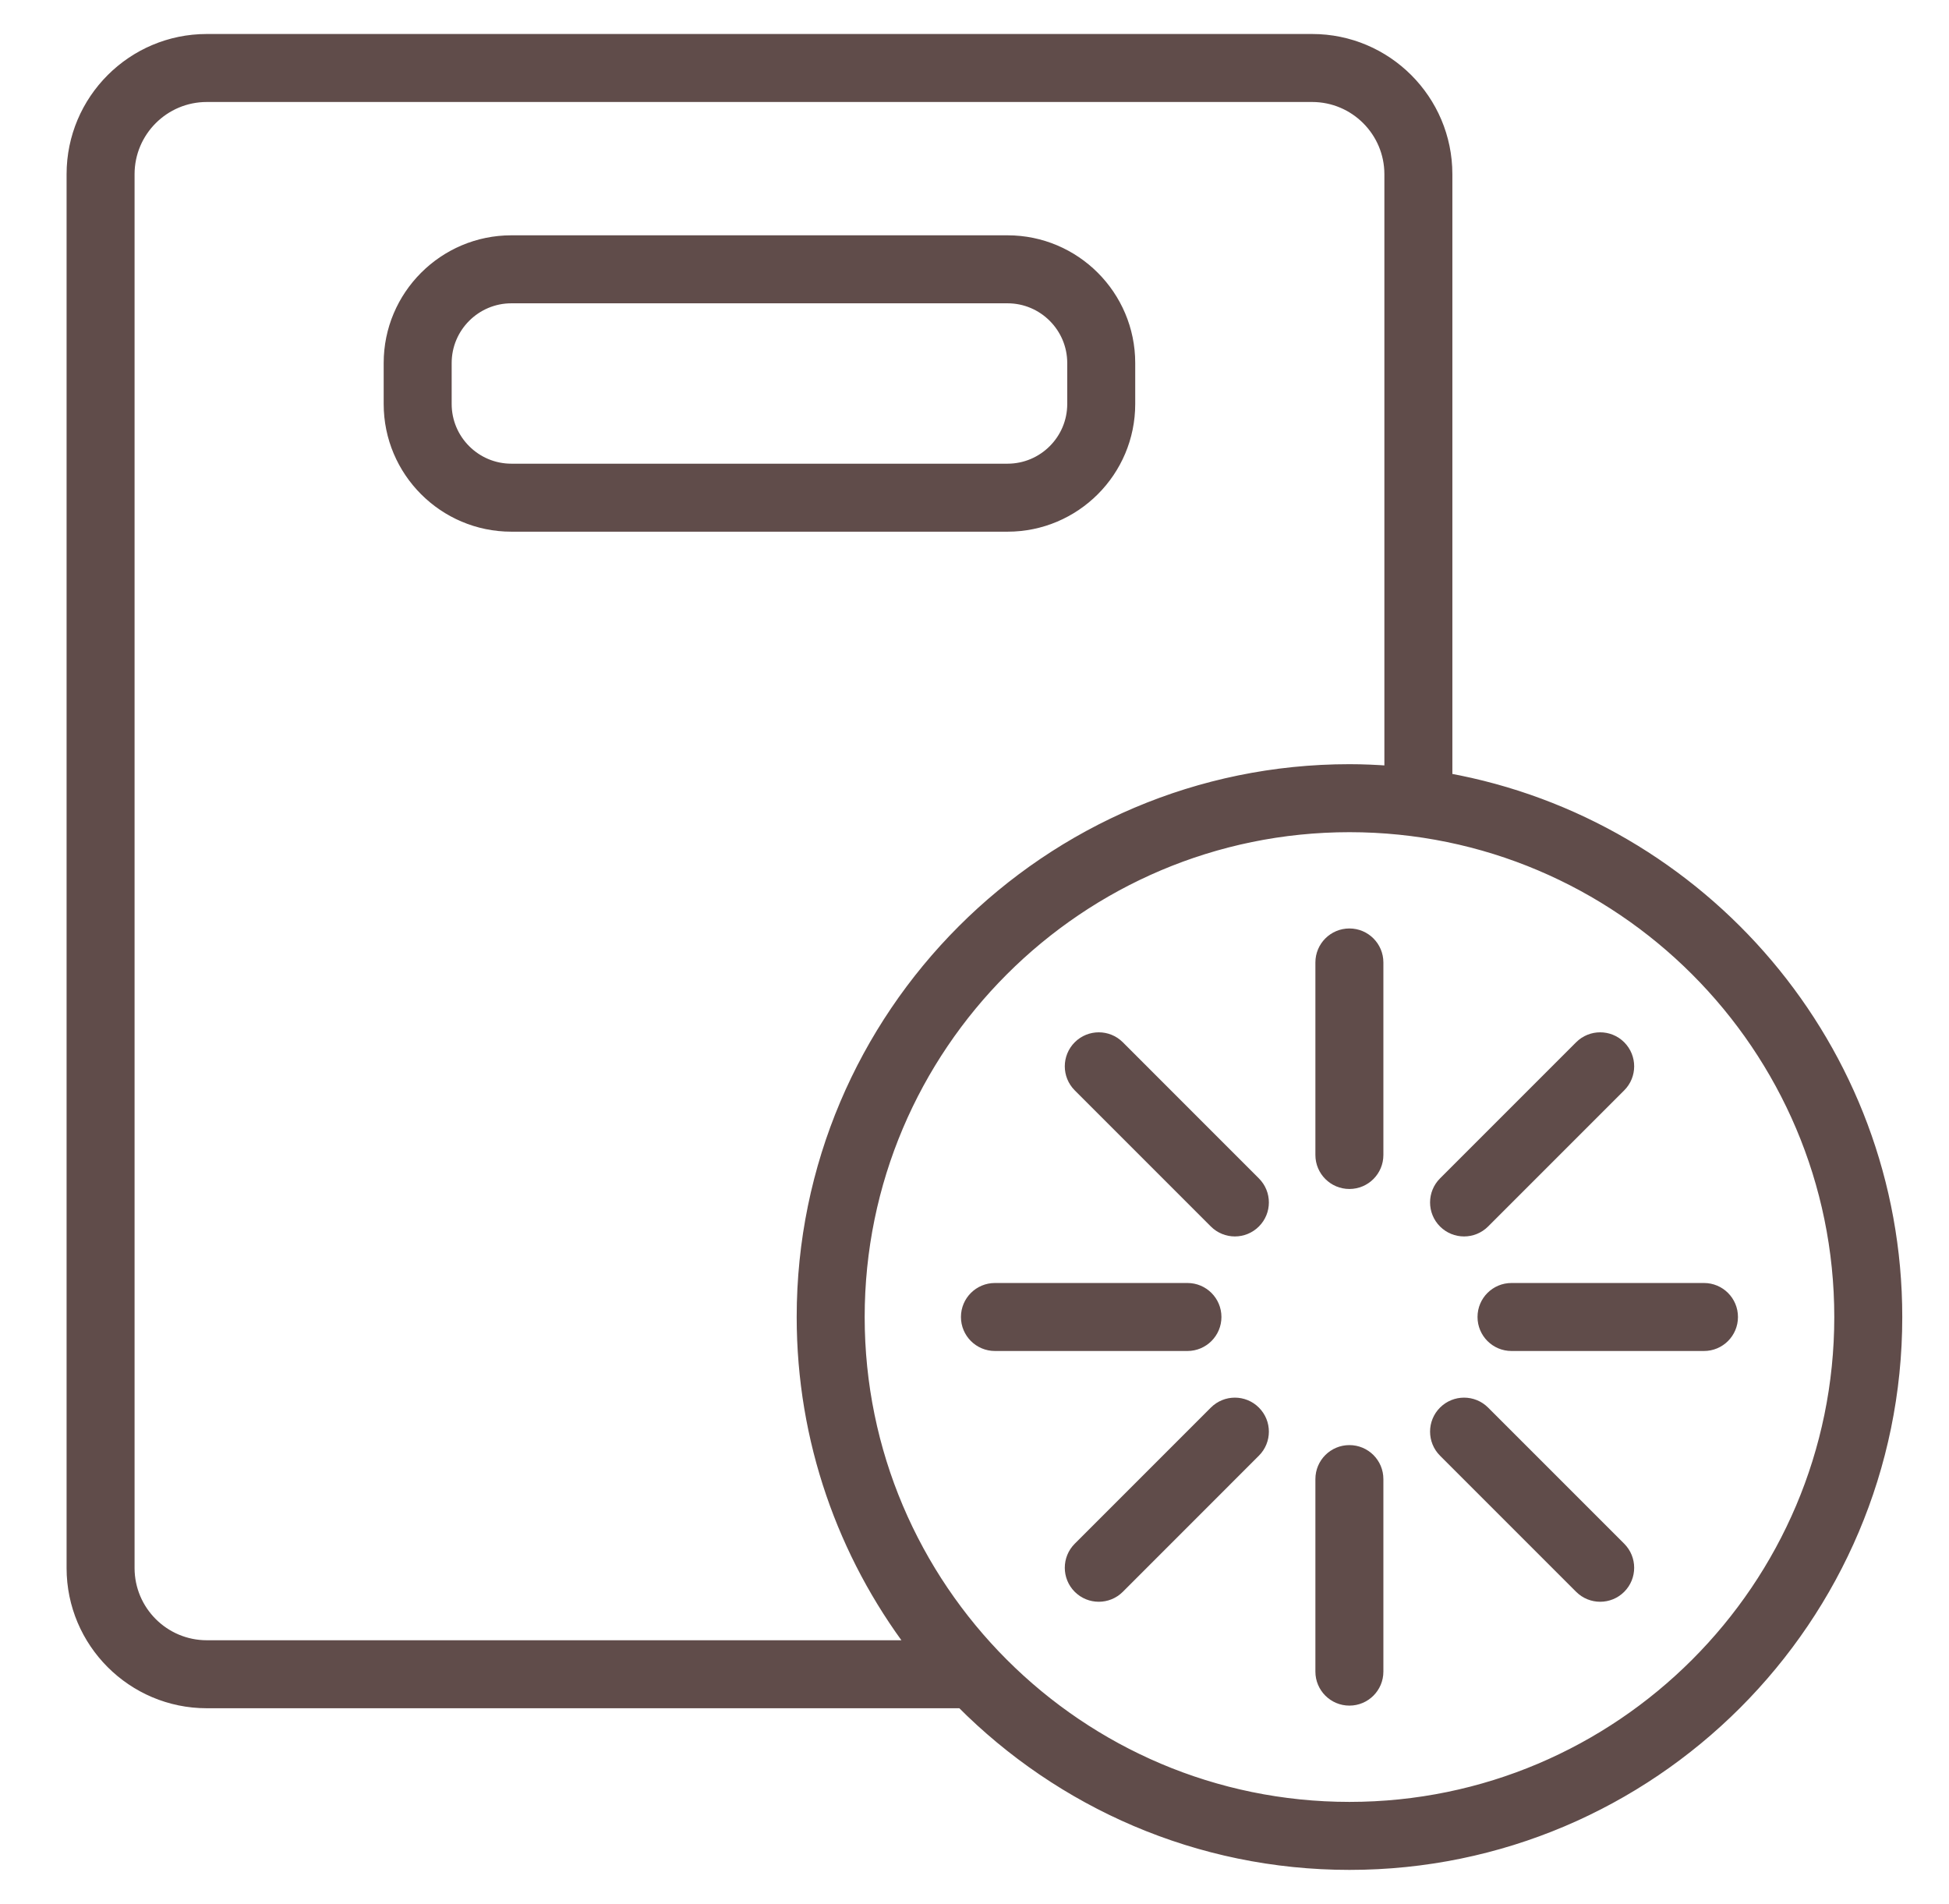
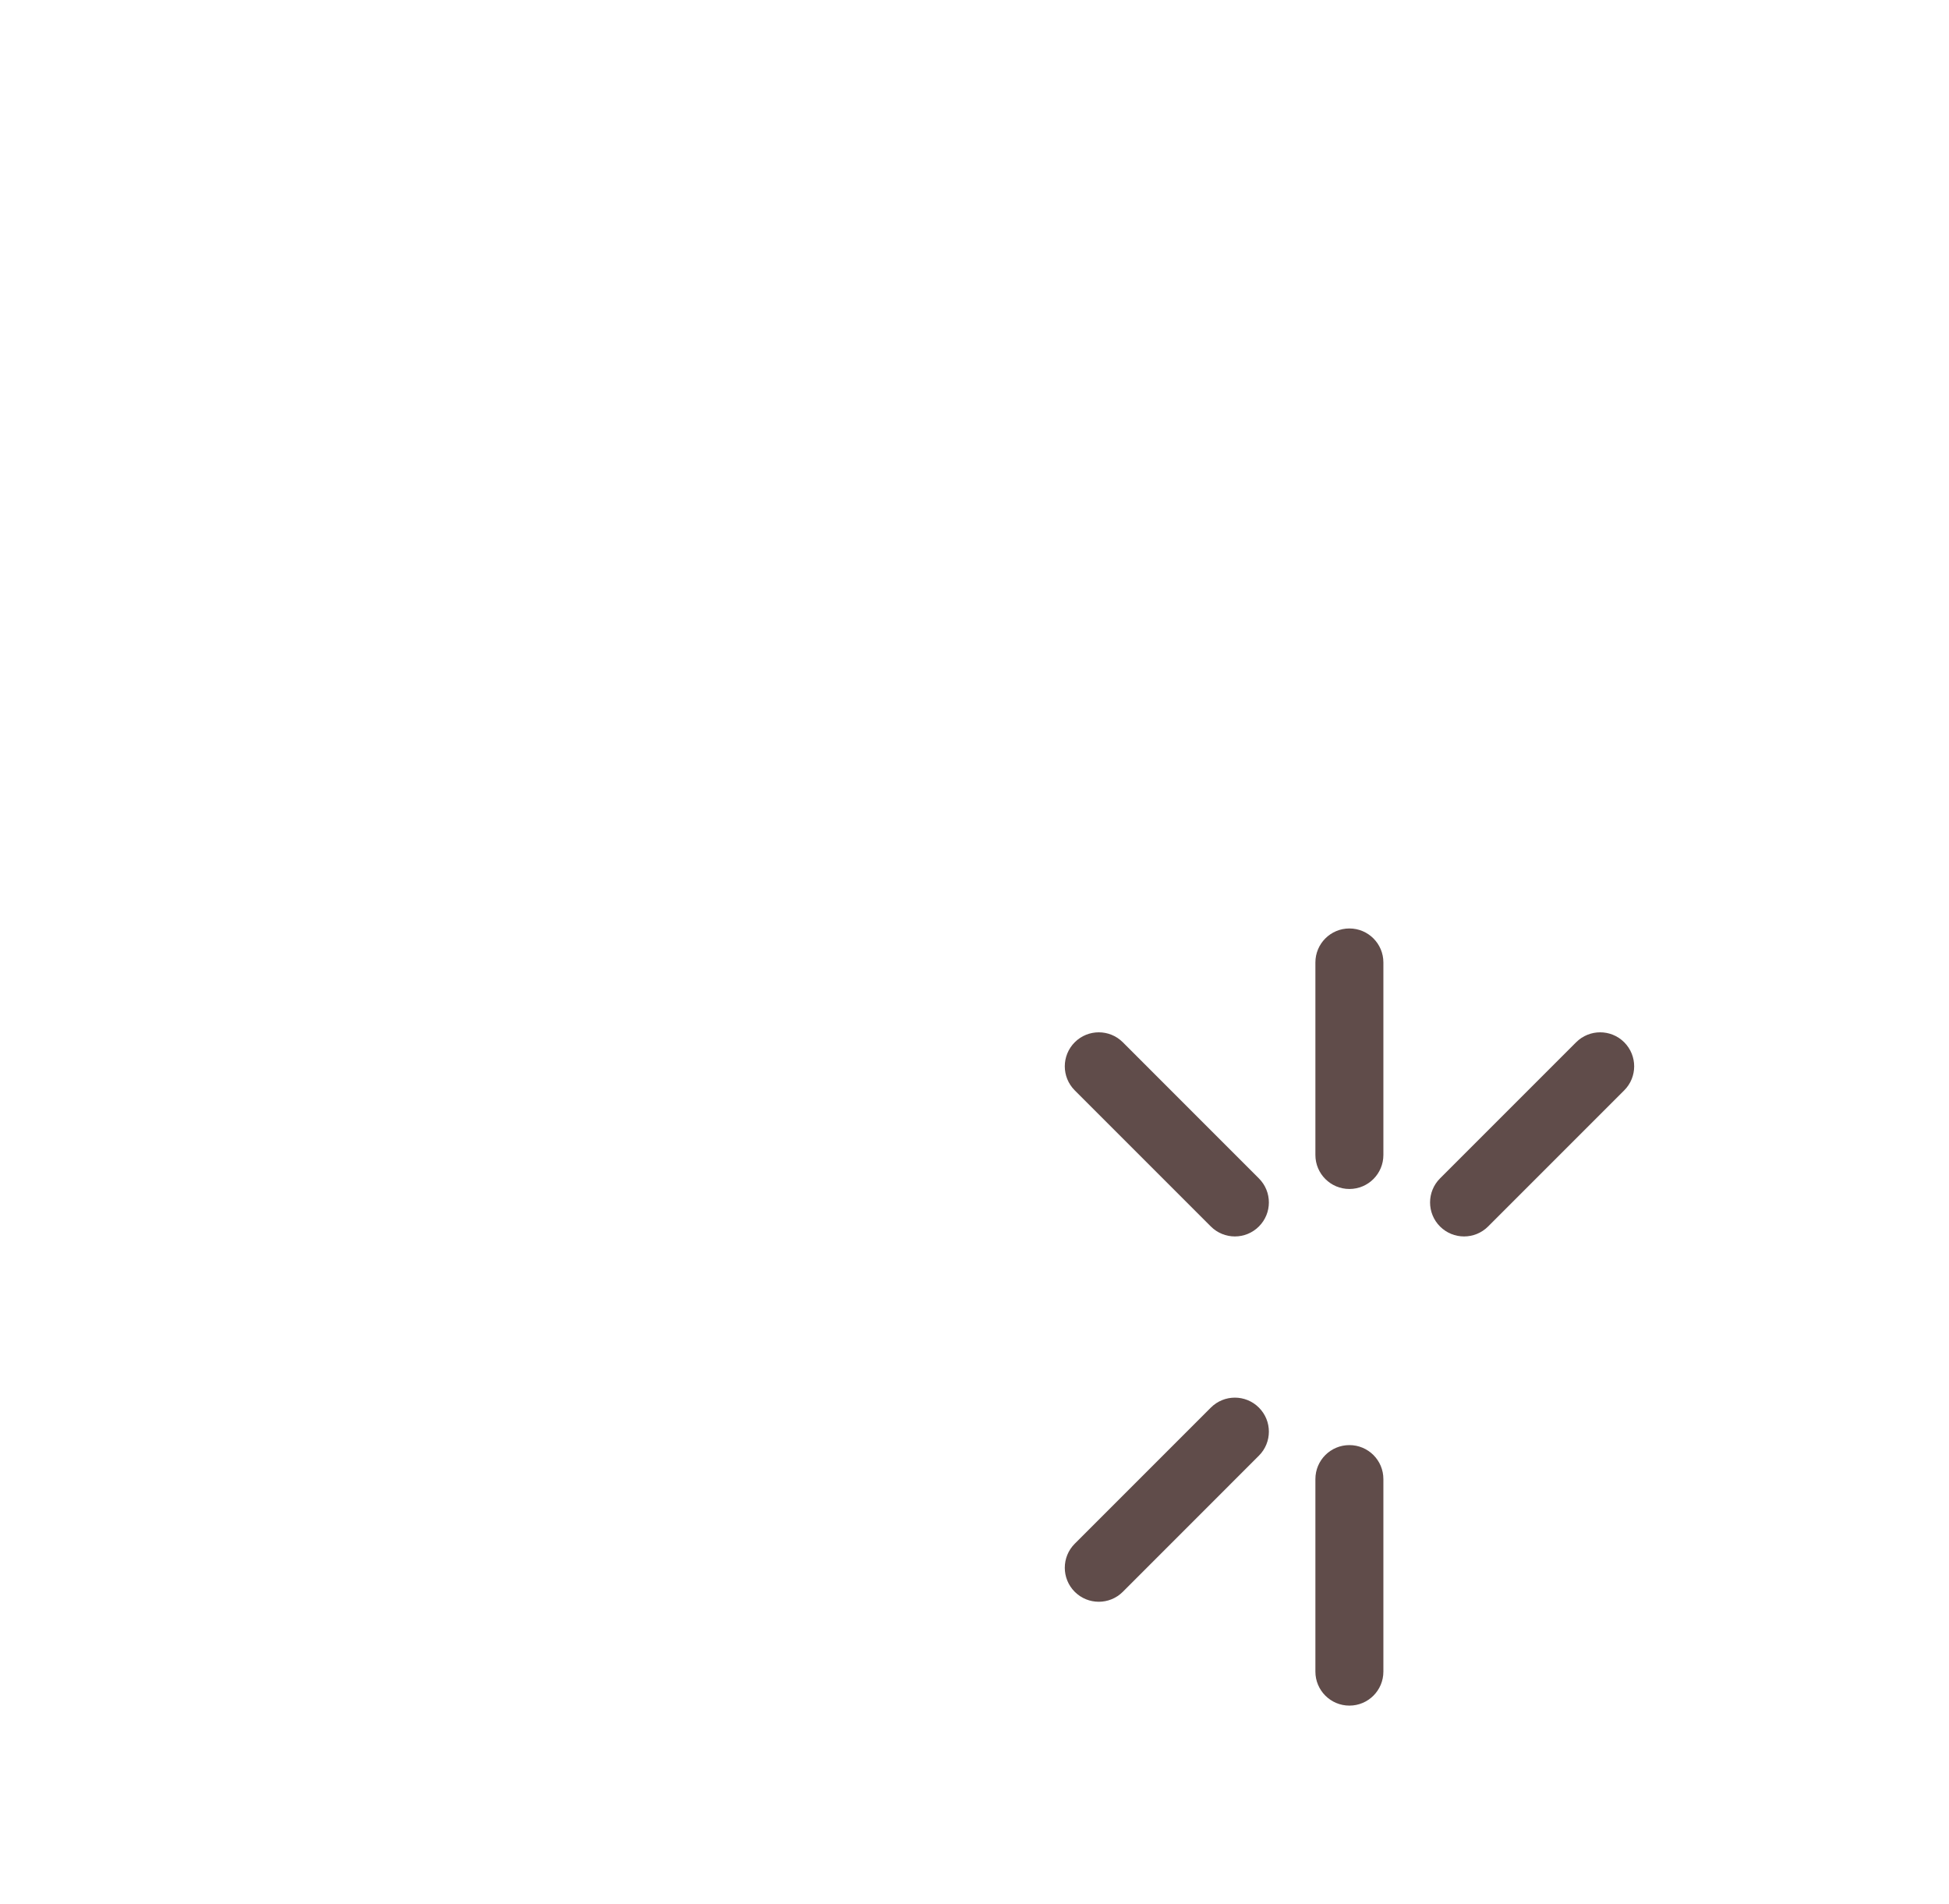
<svg xmlns="http://www.w3.org/2000/svg" width="43" height="42" viewBox="0 0 43 42" fill="none">
-   <path d="M24.921 8.912V8.008C24.921 6.524 23.714 5.316 22.229 5.316H11.282C9.797 5.316 8.59 6.524 8.59 8.008V8.912C8.59 10.397 9.797 11.604 11.282 11.604H22.229C23.714 11.604 24.921 10.397 24.921 8.912ZM9.84 8.912V8.008C9.84 7.214 10.487 6.566 11.282 6.566H22.229C23.024 6.566 23.671 7.214 23.671 8.008V8.912C23.671 9.707 23.024 10.354 22.229 10.354H11.282C10.487 10.354 9.84 9.707 9.84 8.912Z" fill="#604C4A" stroke="#604C4A" stroke-width="0.25" />
-   <path d="M31.918 17.177V3.843C31.918 2.206 30.587 0.875 28.95 0.875H4.562C2.925 0.875 1.594 2.206 1.594 3.843V34.591C1.594 36.228 2.925 37.559 4.562 37.559H21.217C23.405 39.76 26.432 41.125 29.773 41.125C36.429 41.125 41.844 35.71 41.844 29.054C41.844 23.13 37.554 18.193 31.918 17.177ZM4.562 36.309C3.614 36.309 2.844 35.538 2.844 34.591V3.843C2.844 2.896 3.614 2.125 4.562 2.125H28.95C29.897 2.125 30.668 2.896 30.668 3.843V17.019C30.373 16.997 30.075 16.983 29.773 16.983C23.116 16.983 17.702 22.398 17.702 29.054C17.702 31.776 18.61 34.288 20.135 36.309H4.562ZM29.773 39.875C23.806 39.875 18.952 35.02 18.952 29.054C18.952 23.087 23.806 18.233 29.773 18.233C35.739 18.233 40.594 23.087 40.594 29.054C40.594 35.02 35.739 39.875 29.773 39.875Z" fill="#604C4A" stroke="#604C4A" stroke-width="0.25" />
  <path d="M29.771 20.607C29.426 20.607 29.146 20.887 29.146 21.232V25.479C29.146 25.824 29.426 26.104 29.771 26.104C30.117 26.104 30.396 25.824 30.396 25.479V21.232C30.396 20.887 30.117 20.607 29.771 20.607Z" fill="#604C4A" stroke="#604C4A" stroke-width="0.25" />
  <path d="M24.684 23.081C24.44 22.837 24.044 22.837 23.8 23.081C23.556 23.326 23.556 23.721 23.8 23.965L26.803 26.968C26.925 27.09 27.085 27.151 27.245 27.151C27.404 27.151 27.564 27.09 27.686 26.968C27.931 26.724 27.931 26.328 27.686 26.084L24.684 23.081Z" fill="#604C4A" stroke="#604C4A" stroke-width="0.25" />
-   <path d="M26.823 29.053C26.823 28.707 26.543 28.428 26.198 28.428H21.951C21.606 28.428 21.326 28.707 21.326 29.053C21.326 29.398 21.606 29.678 21.951 29.678H26.198C26.543 29.678 26.823 29.398 26.823 29.053Z" fill="#604C4A" stroke="#604C4A" stroke-width="0.25" />
  <path d="M26.803 31.14L26.803 31.14L23.8 34.143C23.556 34.387 23.556 34.783 23.8 35.027C23.922 35.149 24.082 35.21 24.242 35.21C24.402 35.21 24.562 35.149 24.684 35.027L24.684 35.027L27.686 32.024C27.686 32.024 27.686 32.024 27.686 32.024C27.931 31.78 27.931 31.384 27.686 31.14C27.442 30.896 27.047 30.896 26.803 31.14Z" fill="#604C4A" stroke="#604C4A" stroke-width="0.25" />
  <path d="M29.771 32.004C29.426 32.004 29.146 32.283 29.146 32.629V36.876C29.146 37.221 29.426 37.501 29.771 37.501C30.117 37.501 30.396 37.221 30.396 36.876V32.629C30.396 32.283 30.117 32.004 29.771 32.004Z" fill="#604C4A" stroke="#604C4A" stroke-width="0.25" />
-   <path d="M32.743 31.14C32.499 30.896 32.103 30.896 31.859 31.14C31.615 31.384 31.615 31.78 31.859 32.024L34.862 35.027C34.984 35.149 35.144 35.21 35.304 35.21C35.464 35.21 35.624 35.149 35.746 35.027C35.99 34.783 35.99 34.387 35.746 34.143L32.743 31.14Z" fill="#604C4A" stroke="#604C4A" stroke-width="0.25" />
-   <path d="M32.723 29.053C32.723 29.398 33.002 29.678 33.348 29.678H37.594C37.94 29.678 38.219 29.398 38.219 29.053C38.219 28.707 37.94 28.428 37.594 28.428H33.348C33.002 28.428 32.723 28.707 32.723 29.053Z" fill="#604C4A" stroke="#604C4A" stroke-width="0.25" />
  <path d="M35.746 23.965L35.746 23.965C35.99 23.721 35.99 23.326 35.746 23.081C35.502 22.837 35.106 22.837 34.862 23.081L31.859 26.084L31.859 26.084C31.615 26.328 31.615 26.724 31.859 26.968C31.981 27.09 32.141 27.151 32.301 27.151C32.461 27.151 32.621 27.09 32.743 26.968C32.743 26.968 32.743 26.968 32.743 26.968L35.746 23.965Z" fill="#604C4A" stroke="#604C4A" stroke-width="0.25" />
</svg>